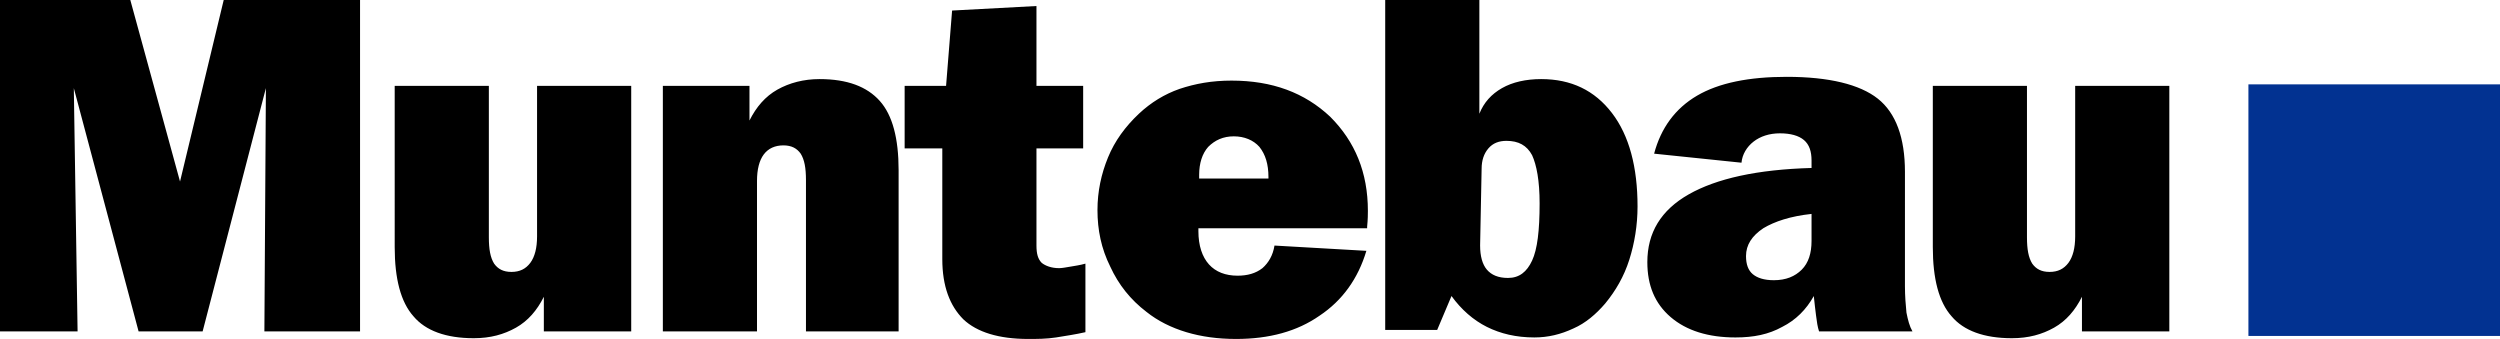
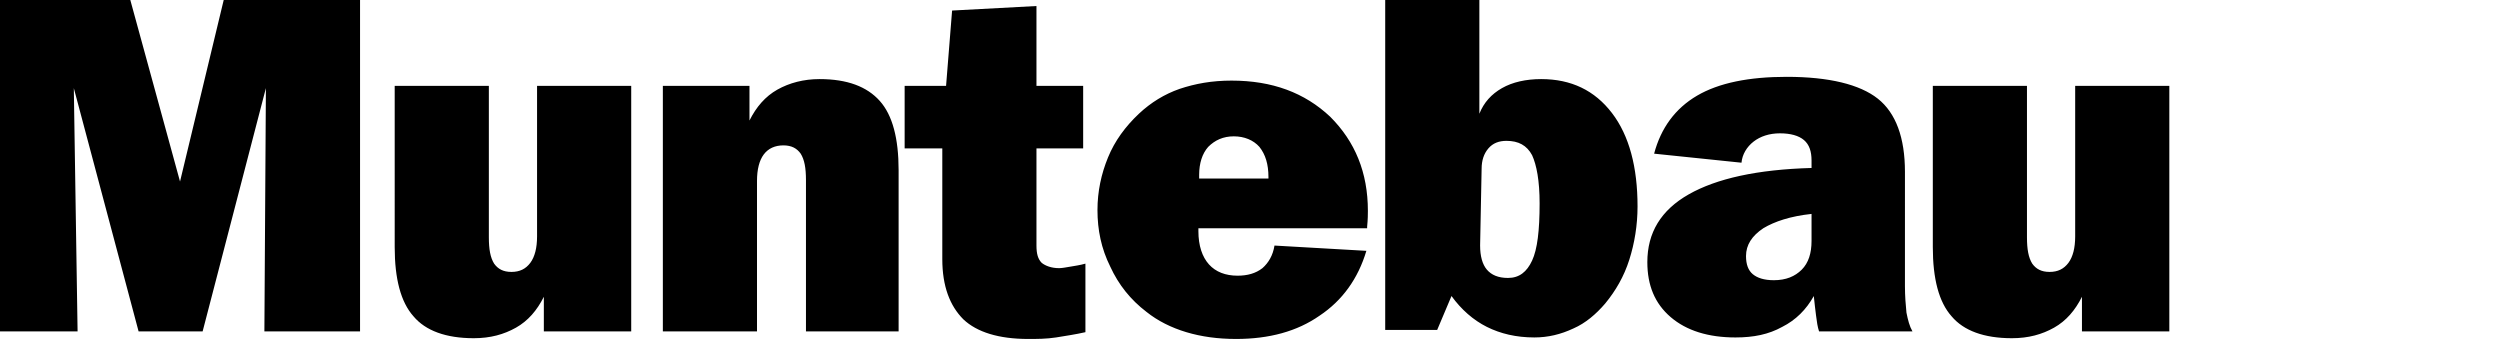
<svg xmlns="http://www.w3.org/2000/svg" version="1.1" id="Ebene_1" x="0px" y="0px" viewBox="0 0 331.9 45" style="enable-background:new 0 0 331.9 45;" xml:space="preserve">
  <style type="text/css">
	.st0{fill-rule:evenodd;clip-rule:evenodd;}
	.st1{fill-rule:evenodd;clip-rule:evenodd;fill:#023291;}
</style>
  <g>
    <path class="st0" d="M0,44V0h17.3l6.6,24.1L29.7,0h18.1v44H35.1l0.2-32.3L26.9,44h-8.5L9.8,11.7L10.3,44L0,44L0,44z M83.8,11.4V44   H72.2v-4.6c-0.9,1.8-2.1,3.2-3.7,4.1c-1.6,0.9-3.4,1.4-5.6,1.4c-3.7,0-6.4-1-8-2.9c-1.7-1.9-2.5-5-2.5-9.2V11.4h12.5v20.1   c0,1.6,0.2,2.7,0.7,3.5c0.5,0.7,1.2,1.1,2.3,1.1c1.1,0,1.9-0.4,2.5-1.2c0.6-0.8,0.9-2,0.9-3.5v-20H83.8L83.8,11.4z M88,44V11.4   h11.5v4.6c0.9-1.8,2.1-3.2,3.7-4.1c1.6-0.9,3.5-1.4,5.6-1.4c3.7,0,6.3,1,8,2.9c1.7,1.9,2.5,5,2.5,9.2V44H107V23.9   c0-1.6-0.2-2.7-0.7-3.5c-0.5-0.7-1.2-1.1-2.3-1.1c-1.1,0-2,0.4-2.6,1.2c-0.6,0.8-0.9,2-0.9,3.5v20H88L88,44z M125.1,34.4V19.7h-5   v-8.3h5.5l0.8-10l11.2-0.6v10.6h6.2v8.3h-6.2v12.9c0,1.1,0.2,1.8,0.7,2.3c0.5,0.4,1.3,0.7,2.3,0.7c0.4,0,0.9-0.1,1.5-0.2   c0.6-0.1,1.3-0.2,2-0.4v9.1c-1.3,0.3-2.7,0.5-3.9,0.7c-1.3,0.2-2.5,0.2-3.7,0.2c-3.9,0-6.8-0.9-8.6-2.6   C126.1,40.6,125.1,38,125.1,34.4L125.1,34.4z M181.4,33.3c-1.1,3.7-3.2,6.6-6.2,8.6c-3,2.1-6.7,3.1-11.1,3.1   c-2.4,0-4.6-0.3-6.6-0.9c-2-0.6-3.8-1.5-5.3-2.7c-2.1-1.6-3.7-3.6-4.8-6c-1.2-2.4-1.7-4.9-1.7-7.5c0-2.5,0.5-4.8,1.4-7   c0.9-2.2,2.3-4.1,4.1-5.8c1.6-1.5,3.4-2.6,5.4-3.3c2.1-0.7,4.3-1.1,6.9-1.1c5.4,0,9.7,1.6,13.1,4.8c3.3,3.3,5,7.4,5,12.5   c0,0.4,0,1.1-0.1,2.1c0,0.1,0,0.2,0,0.2h-22.4v0.4c0,1.9,0.5,3.4,1.4,4.4c0.9,1,2.2,1.5,3.8,1.5c1.3,0,2.4-0.3,3.3-1   c0.8-0.7,1.4-1.7,1.6-3L181.4,33.3L181.4,33.3z M159.2,23.7h9.2v-0.2c0-1.7-0.4-3-1.2-4c-0.8-0.9-2-1.4-3.4-1.4   c-1.4,0-2.5,0.5-3.4,1.4c-0.8,0.9-1.2,2.2-1.2,3.7L159.2,23.7L159.2,23.7z M196.5,32.6c0,1.4,0.3,2.5,0.9,3.2   c0.6,0.7,1.5,1.1,2.8,1.1c1.5,0,2.5-0.8,3.2-2.3s1-4,1-7.6c0-3-0.4-5.1-1-6.4c-0.7-1.3-1.8-1.9-3.4-1.9c-1,0-1.8,0.3-2.4,1   c-0.6,0.7-0.9,1.6-0.9,2.7L196.5,32.6L196.5,32.6z M183.9,44V0h12.5v15.1c0.6-1.5,1.6-2.6,3-3.4c1.4-0.8,3.2-1.2,5.2-1.2   c4,0,7.1,1.5,9.4,4.5c2.3,3,3.4,7.2,3.4,12.4c0,2.5-0.4,4.9-1.1,7.1c-0.7,2.2-1.8,4.1-3.2,5.8c-1.2,1.4-2.6,2.6-4.2,3.3   c-1.7,0.8-3.4,1.2-5.2,1.2c-2.4,0-4.5-0.5-6.3-1.4s-3.4-2.3-4.7-4.1l-1.9,4.5H183.9L183.9,44z M241.5,44c-0.2-0.6-0.3-1.3-0.4-2.1   s-0.2-1.6-0.3-2.6c-1,1.8-2.4,3.2-4.2,4.1c-1.8,1-3.8,1.4-6.2,1.4c-3.6,0-6.5-0.9-8.6-2.7c-2.1-1.8-3.1-4.2-3.1-7.3   c0-3.9,1.8-6.9,5.5-9s9.1-3.3,16.3-3.5v-1c0-1.2-0.3-2.1-1-2.7c-0.7-0.6-1.8-0.9-3.2-0.9s-2.6,0.4-3.5,1.1   c-0.9,0.7-1.5,1.7-1.6,2.8l-11.6-1.2c0.9-3.4,2.8-6,5.7-7.7s6.9-2.5,11.9-2.5c5.6,0,9.7,1,12.1,2.9c2.4,1.9,3.6,5.2,3.6,9.7V38   c0,1.3,0.1,2.5,0.2,3.5c0.2,1,0.4,1.8,0.8,2.5L241.5,44L241.5,44z M240.5,28.4c-2.8,0.3-4.9,1-6.4,1.9c-1.5,1-2.3,2.2-2.3,3.7   c0,1.1,0.3,1.9,0.9,2.4c0.6,0.5,1.5,0.8,2.8,0.8c1.6,0,2.8-0.5,3.7-1.4c0.9-0.9,1.3-2.2,1.3-3.8L240.5,28.4L240.5,28.4z M288,11.4   V44h-11.6v-4.6c-0.9,1.8-2.1,3.2-3.7,4.1c-1.6,0.9-3.4,1.4-5.6,1.4c-3.7,0-6.4-1-8-2.9c-1.7-1.9-2.5-5-2.5-9.2V11.4h12.5v20.1   c0,1.6,0.2,2.7,0.7,3.5c0.5,0.7,1.2,1.1,2.3,1.1c1.1,0,1.9-0.4,2.5-1.2s0.9-2,0.9-3.5v-20H288L288,11.4z" />
-     <polygon class="st1" points="298.5,11.2 331.9,11.2 331.9,44.6 298.5,44.6  " />
  </g>
</svg>